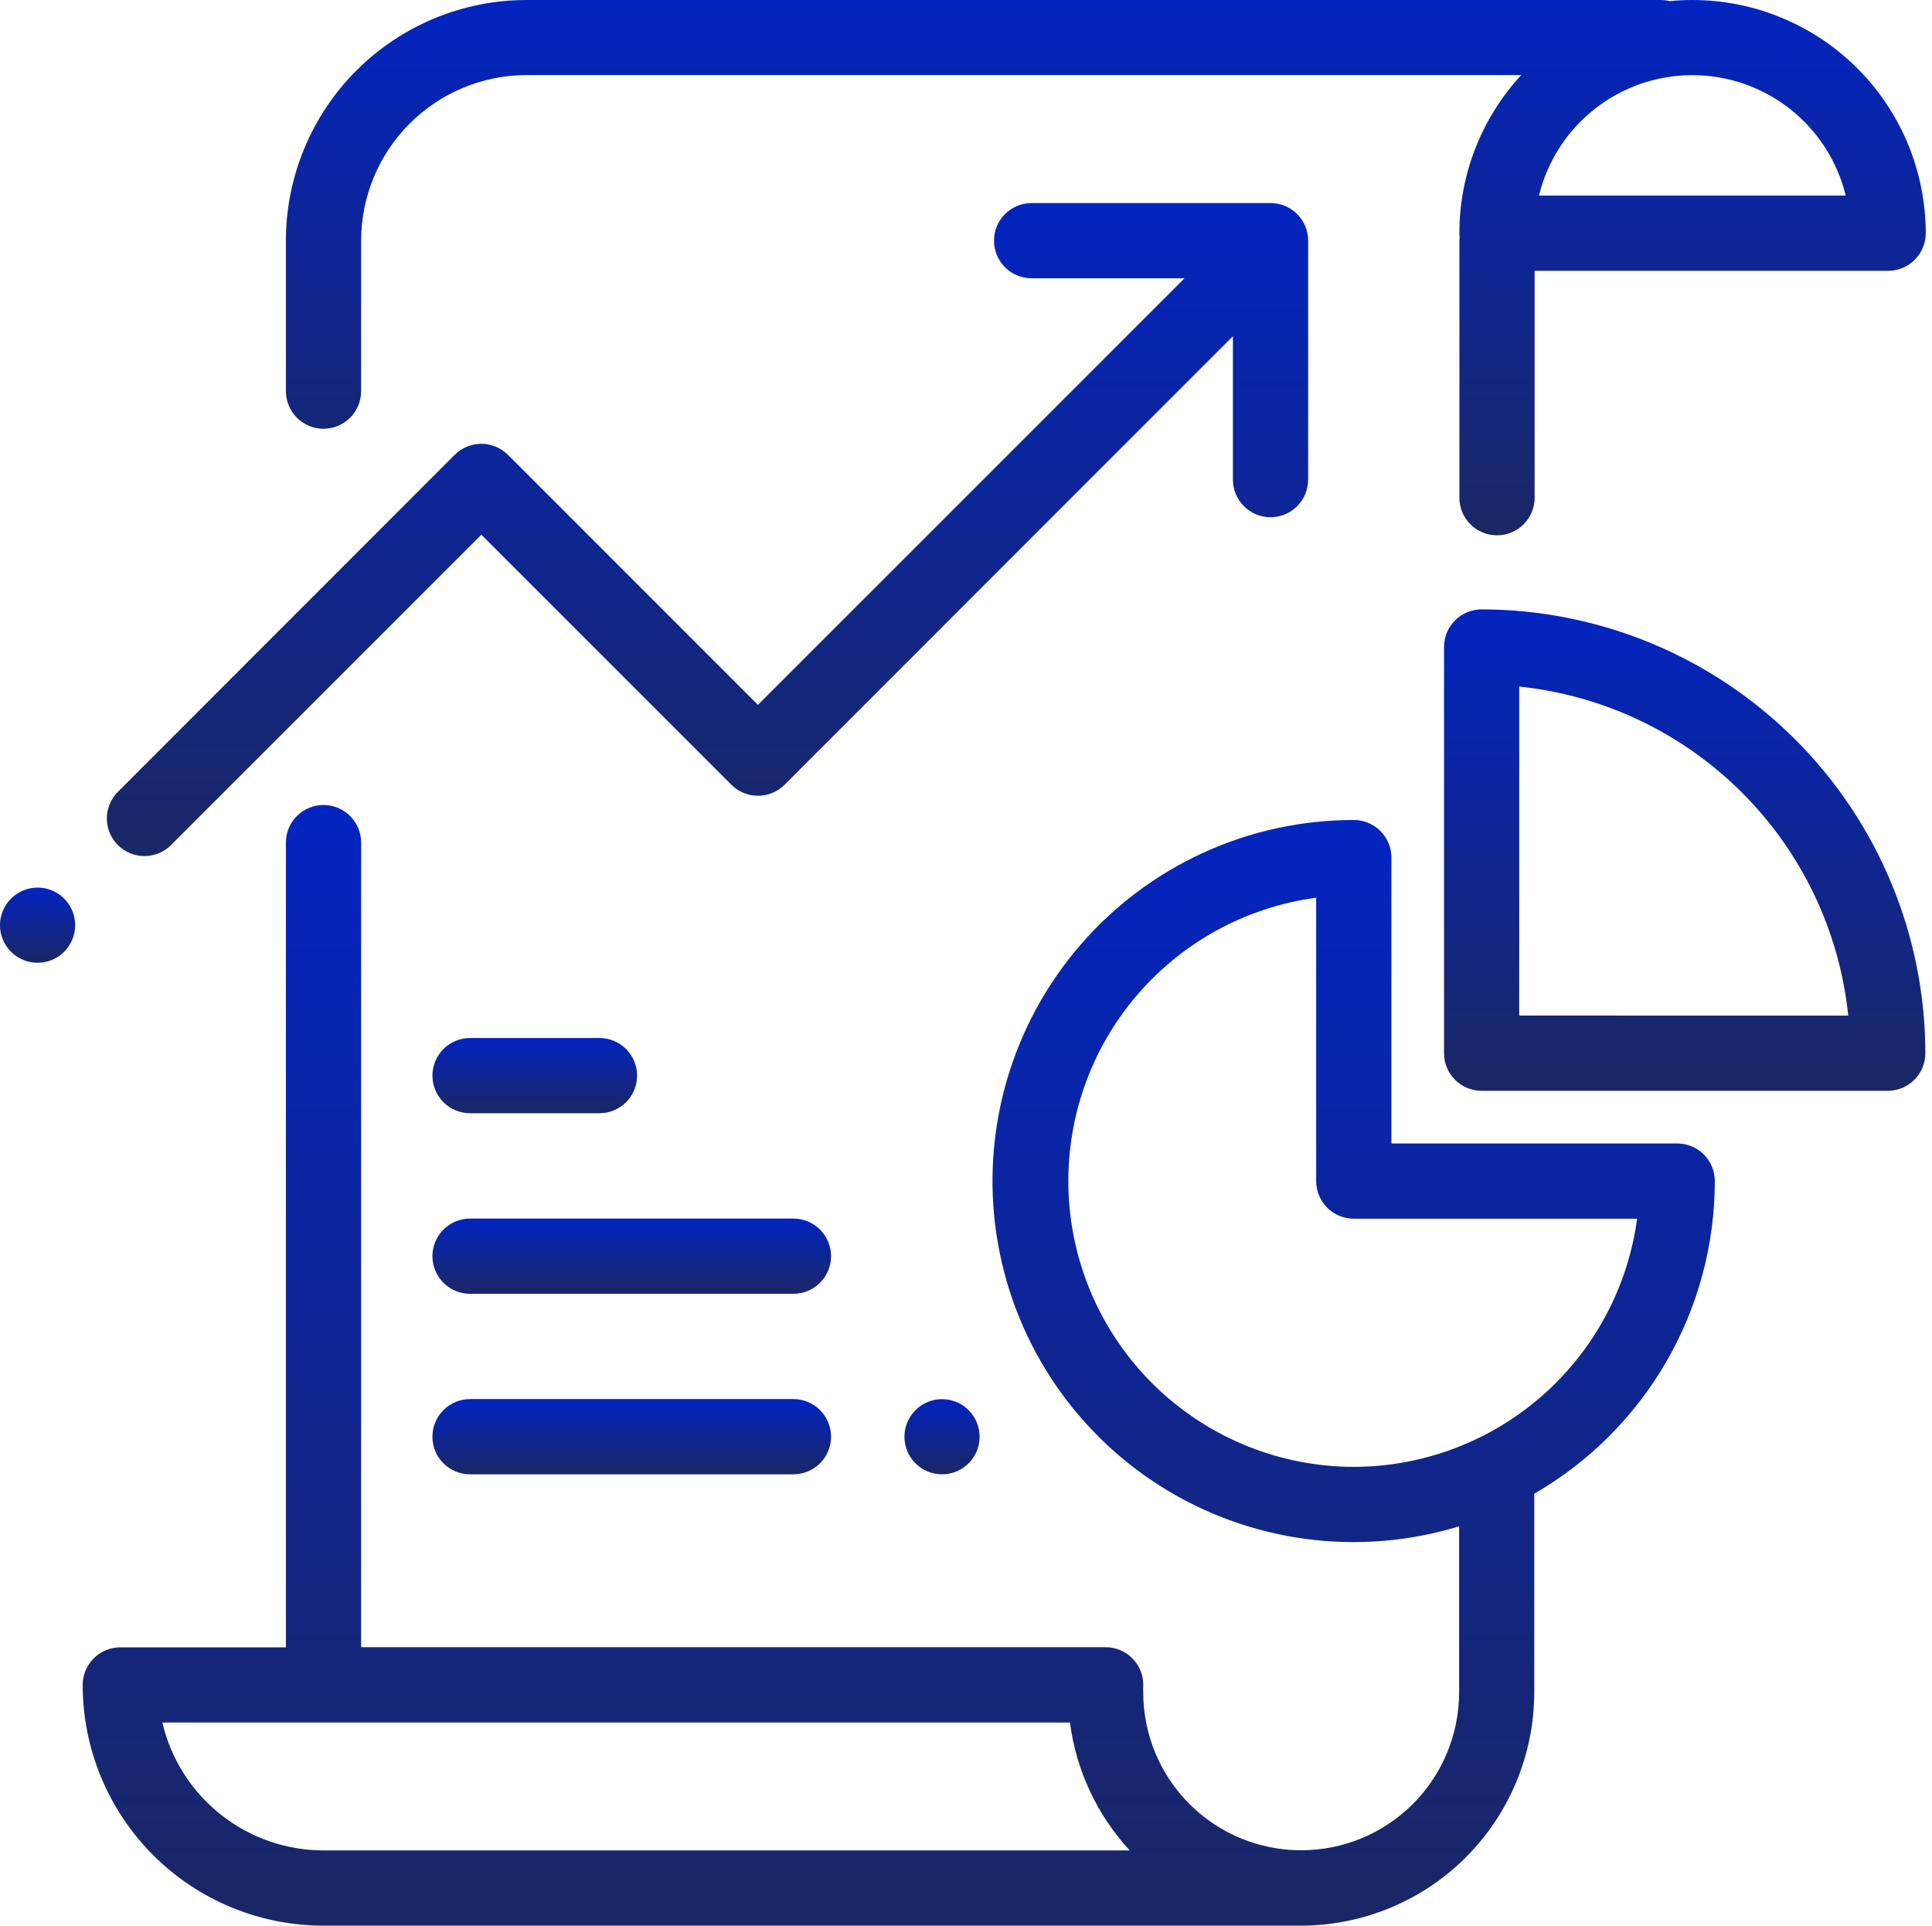
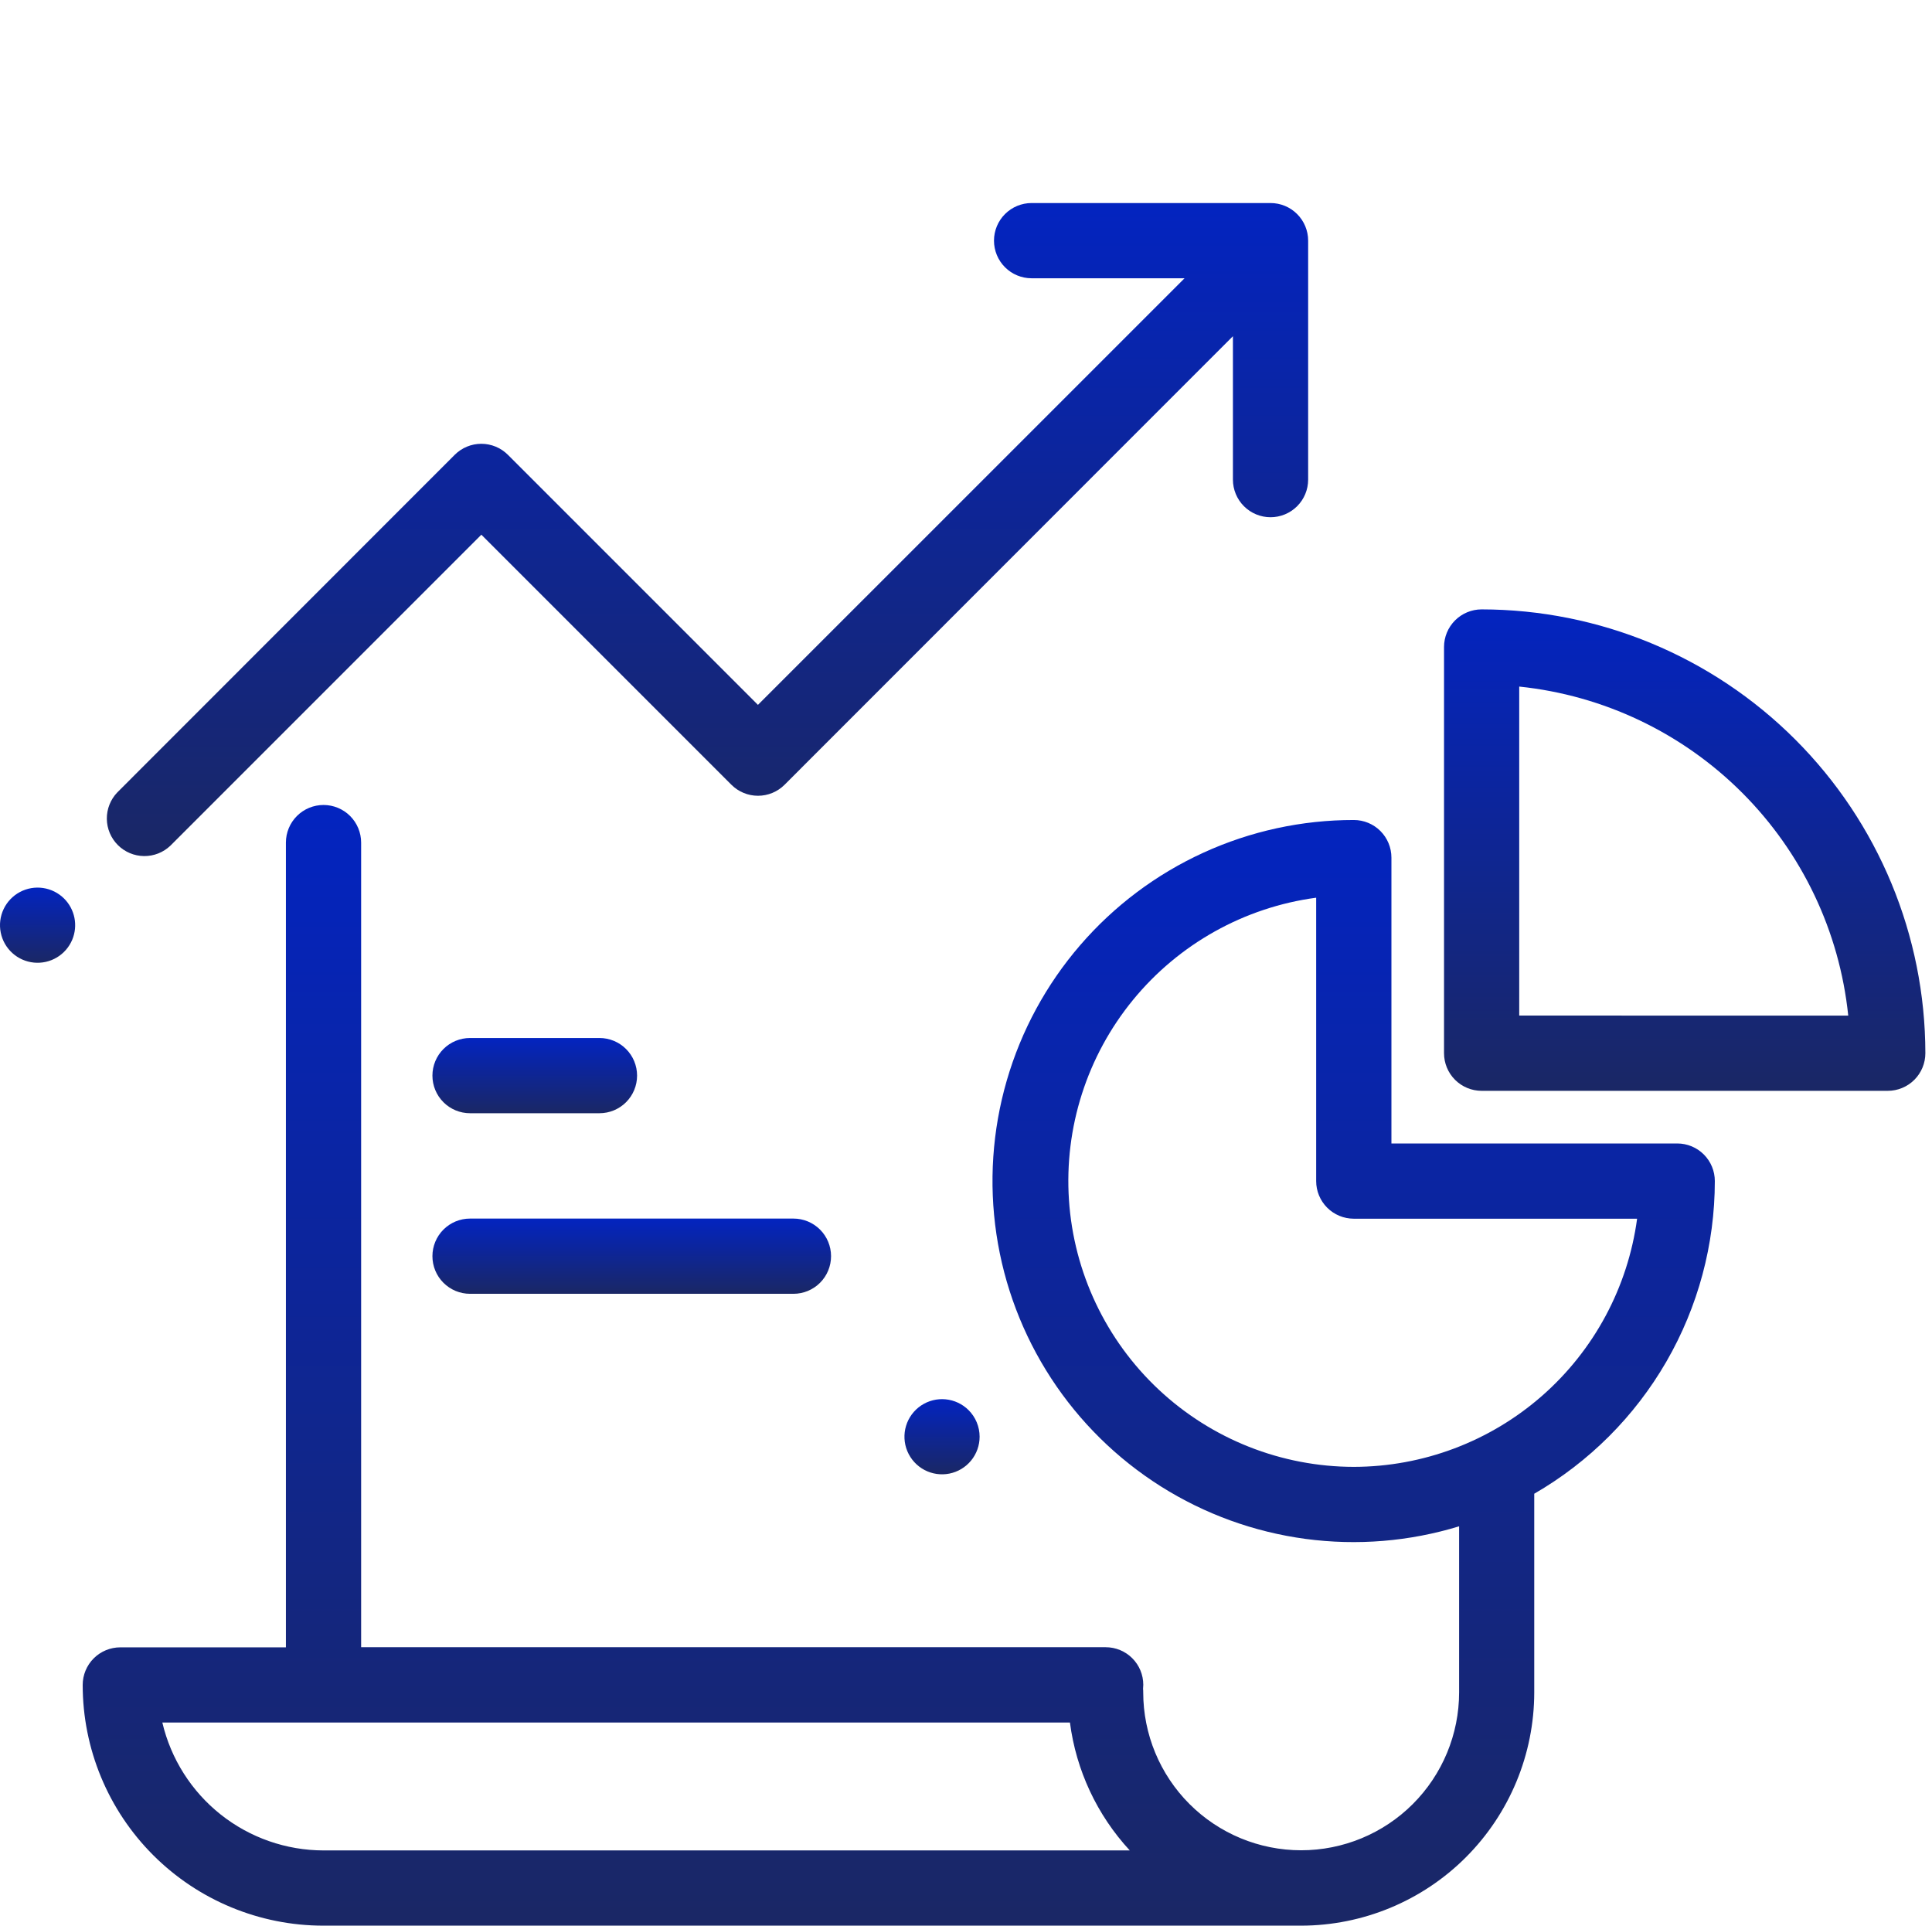
<svg xmlns="http://www.w3.org/2000/svg" width="302" height="301" viewBox="0 0 302 301" fill="none">
-   <path d="M264.547-198364e-9C263.346-198364e-9 262.159.058 260.985.175 260.521.059 260.044 325424e-9 259.565-198364e-9H82.316C72.338-198364e-9 62.768 3.964 55.712 11.02 48.656 18.076 44.691 27.646 44.691 37.625V61.138C44.691 61.91 44.843 62.675 45.139 63.388 45.434 64.101 45.867 64.749 46.413 65.295 46.959 65.841 47.608 66.274 48.321 66.57 49.034 66.865 49.799 67.017 50.571 67.017 51.343 67.017 52.108 66.865 52.821 66.57 53.534 66.274 54.182 65.841 54.728 65.295 55.274 64.749 55.708 64.101 56.003 63.388 56.298 62.675 56.45 61.91 56.45 61.138V37.625C56.452 30.759 59.179 24.175 64.034 19.32c4.854-4.855 11.438-7.584 18.303-7.587H237.793C231.574 18.45 228.121 27.267 228.126 36.421 228.12 36.619 228.131 36.816 228.156 37.013 228.161 37.211 228.151 37.408 228.126 37.605V77.793C228.126 79.353 228.745 80.848 229.848 81.951 230.951 83.053 232.446 83.673 234.005 83.673 235.565 83.673 237.06 83.053 238.163 81.951 239.265 80.848 239.885 79.353 239.885 77.793V42.325h55.258C296.702 42.325 298.197 41.707 299.299 40.605 300.402 39.504 301.022 38.009 301.023 36.451 301.014 26.782 297.167 17.512 290.328 10.678 283.488 3.843 274.216.002 264.547-198364e-9v0zM240.562 30.571C241.874 25.202 244.95 20.428 249.297 17.015 253.644 13.601 259.012 11.746 264.539 11.746c5.528.0 10.895 1.855 15.243 5.269C284.129 20.428 287.205 25.202 288.516 30.571H240.562z" fill="url(#paint0_linear_404_34)" />
  <path d="M198.604 31.735H161.255C159.695 31.735 158.2 32.355 157.097 33.457 155.994 34.56 155.375 36.055 155.375 37.615c0 1.559.619 3.055 1.722 4.157C158.2 42.875 159.695 43.494 161.255 43.494h23.909L118.477 110.171 79.393 71.086c-1.103-1.102-2.598-1.721-4.156-1.721C73.677 69.365 72.183 69.984 71.08 71.086l-52.755 52.78c-1.06 1.111-1.643 2.593-1.625 4.128C16.718 129.529 17.336 130.997 18.421 132.082 19.507 133.168 20.974 133.786 22.51 133.804S25.526 133.239 26.637 132.179L75.244 83.572 114.329 122.657C115.431 123.759 116.926 124.378 118.485 124.378S121.539 123.759 122.641 122.657l70.083-70.108V74.964C192.724 76.523 193.344 78.019 194.446 79.121 195.549 80.224 197.044 80.843 198.604 80.843 200.163 80.843 201.658 80.224 202.761 79.121 203.864 78.019 204.483 76.523 204.483 74.964V37.61C204.482 36.051 203.862 34.557 202.759 33.456 201.657 32.354 200.162 31.735 198.604 31.735z" fill="url(#paint1_linear_404_34)" />
  <path d="M10.027 140.451C9.135 139.561 7.981 138.98 6.735 138.796 5.488 138.611 4.215 138.833 3.104 139.427S1.102 140.957.564 142.096C.025 143.235-.133 144.517.113 145.753.359 146.989.995 148.113 1.929 148.959 2.862 149.806 4.043 150.329 5.297 150.453 6.551 150.577 7.812 150.294 8.893 149.647 9.974 148.999 10.818 148.022 11.301 146.858 11.746 145.784 11.863 144.602 11.636 143.461 11.409 142.321 10.849 141.273 10.027 140.451v0z" fill="url(#paint2_linear_404_34)" />
  <path d="M268.053 184.598C268.053 183.04 267.434 181.546 266.333 180.444 265.231 179.342 263.737 178.724 262.179 178.724H217.5V134.045C217.5 132.487 216.882 130.992 215.78 129.889 214.679 128.787 213.184 128.167 211.626 128.166 203.507 128.158 195.483 129.902 188.1 133.279 180.717 136.656 174.15 141.586 168.847 147.733 163.543 153.88 159.628 161.099 157.37 168.896 155.111 176.694 154.561 184.888 155.758 192.917c1.197 8.03 4.112 15.707 8.547 22.507C168.739 222.225 174.589 227.988 181.454 232.321 188.32 236.654 196.04 239.454 204.086 240.532c8.047 1.077 16.231.405 23.995-1.97v25.947c0 6.548-2.602 12.828-7.232 17.458C216.219 286.597 209.939 289.198 203.391 289.198S190.563 286.597 185.933 281.967 178.702 271.057 178.702 264.509C178.706 264.329 178.697 264.15 178.676 263.972 178.699 263.76 178.711 263.548 178.712 263.335 178.712 261.777 178.093 260.282 176.991 259.181 175.889 258.079 174.395 257.46 172.837 257.46H56.45V131.697c0-1.559-.62-3.054-1.722-4.157C53.626 126.437 52.13 125.818 50.571 125.818c-1.559.0-3.055.619-4.157 1.722C45.311 128.643 44.691 130.138 44.691 131.697V257.48H18.8C17.243 257.482 15.749 258.101 14.648 259.202 13.546 260.304 12.927 261.797 12.926 263.355 12.926 273.334 16.89 282.904 23.946 289.96 31.002 297.016 40.572 300.98 50.551 300.98H203.389C213.05 300.966 222.311 297.122 229.142 290.29 235.972 283.457 239.814 274.195 239.825 264.534V233.47C248.403 228.516 255.528 221.392 260.483 212.814S268.049 194.505 268.053 184.598v0zM50.571 289.221C44.734 289.214 39.071 287.236 34.498 283.609 29.926 279.981 26.712 274.916 25.377 269.234H167.248C168.218 276.705 171.486 283.689 176.6 289.221H50.571zM211.646 229.272C200.314 229.264 189.408 224.952 181.136 217.206 172.865 209.461 167.845 198.862 167.094 187.555 166.343 176.247 169.916 165.077 177.091 156.306 184.265 147.534 194.505 141.817 205.736 140.311v44.292c0 1.559.619 3.053 1.721 4.156C208.558 189.861 210.052 190.481 211.611 190.483h44.292C254.457 201.209 249.175 211.048 241.034 218.179 232.893 225.31 222.444 229.251 211.621 229.272H211.646z" fill="url(#paint3_linear_404_34)" />
  <path d="M231.597 95.246C230.039 95.248 228.545 95.868 227.443 96.97 226.341 98.073 225.723 99.567 225.723 101.126v63.491C225.723 166.175 226.341 167.67 227.443 168.772 228.545 169.875 230.039 170.495 231.597 170.496h63.486C296.643 170.496 298.138 169.877 299.241 168.774 300.343 167.672 300.963 166.176 300.963 164.617 300.944 146.225 293.63 128.592 280.626 115.587c-13.005-13.006-30.637-20.321-49.029-20.341v0zm5.88 63.486V107.311C250.651 108.678 262.953 114.536 272.318 123.901s15.223 21.667 16.59 34.841L237.477 158.732z" fill="url(#paint4_linear_404_34)" />
  <path d="M124.026 190.463H73.473C71.914 190.463 70.418 191.082 69.316 192.185 68.213 193.287 67.594 194.783 67.594 196.342 67.594 197.901 68.213 199.397 69.316 200.5 70.418 201.602 71.914 202.222 73.473 202.222H124.026C125.586 202.222 127.081 201.602 128.184 200.5 129.286 199.397 129.906 197.901 129.906 196.342 129.906 194.783 129.286 193.287 128.184 192.185 127.081 191.082 125.586 190.463 124.026 190.463z" fill="url(#paint5_linear_404_34)" />
  <path d="M151.402 220.402C150.44 219.442 149.175 218.846 147.822 218.714 146.47 218.583 145.113 218.924 143.984 219.68 142.855 220.437 142.023 221.561 141.63 222.862 141.237 224.163 141.307 225.56 141.828 226.815 142.35 228.07 143.29 229.105 144.489 229.745 145.689 230.384 147.072 230.588 148.405 230.322 149.738 230.055 150.937 229.335 151.798 228.284 152.659 227.232 153.129 225.915 153.128 224.556 153.127 223.784 152.974 223.02 152.678 222.307 152.382 221.594 151.949 220.947 151.402 220.402v0z" fill="url(#paint6_linear_404_34)" />
-   <path d="M124.026 218.676H73.473C71.914 218.676 70.418 219.296 69.316 220.398 68.213 221.501 67.594 222.996 67.594 224.556 67.594 226.115 68.213 227.611 69.316 228.713 70.418 229.816 71.914 230.435 73.473 230.435H124.026C125.586 230.435 127.081 229.816 128.184 228.713 129.286 227.611 129.906 226.115 129.906 224.556 129.906 222.996 129.286 221.501 128.184 220.398 127.081 219.296 125.586 218.676 124.026 218.676z" fill="url(#paint7_linear_404_34)" />
  <path d="M93.706 162.239H73.473C71.914 162.239 70.418 162.858 69.316 163.961 68.213 165.063 67.594 166.559 67.594 168.118 67.594 169.678 68.213 171.173 69.316 172.276 70.418 173.378 71.914 173.998 73.473 173.998H93.706C95.265 173.998 96.76 173.378 97.863 172.276 98.966 171.173 99.585 169.678 99.585 168.118 99.585 166.559 98.966 165.063 97.863 163.961 96.76 162.858 95.265 162.239 93.706 162.239v0z" fill="url(#paint8_linear_404_34)" />
  <defs>
    <linearGradient id="paint0_linear_404_34" x1="172.857" y1="-198364e-9" x2="172.857" y2="83.673" gradientUnits="userSpaceOnUse">
      <stop stop-color="#0324c0" />
      <stop offset="1" stop-color="#1a2765" />
    </linearGradient>
    <linearGradient id="paint1_linear_404_34" x1="110.591" y1="31.735" x2="110.591" y2="133.804" gradientUnits="userSpaceOnUse">
      <stop stop-color="#0324c0" />
      <stop offset="1" stop-color="#1a2765" />
    </linearGradient>
    <linearGradient id="paint2_linear_404_34" x1="5.875" y1="138.733" x2="5.875" y2="150.482" gradientUnits="userSpaceOnUse">
      <stop stop-color="#0324c0" />
      <stop offset="1" stop-color="#1a2765" />
    </linearGradient>
    <linearGradient id="paint3_linear_404_34" x1="140.49" y1="125.818" x2="140.49" y2="300.98" gradientUnits="userSpaceOnUse">
      <stop stop-color="#0324c0" />
      <stop offset="1" stop-color="#1a2765" />
    </linearGradient>
    <linearGradient id="paint4_linear_404_34" x1="263.343" y1="95.246" x2="263.343" y2="170.496" gradientUnits="userSpaceOnUse">
      <stop stop-color="#0324c0" />
      <stop offset="1" stop-color="#1a2765" />
    </linearGradient>
    <linearGradient id="paint5_linear_404_34" x1="98.75" y1="190.463" x2="98.75" y2="202.222" gradientUnits="userSpaceOnUse">
      <stop stop-color="#0324c0" />
      <stop offset="1" stop-color="#1a2765" />
    </linearGradient>
    <linearGradient id="paint6_linear_404_34" x1="147.253" y1="218.687" x2="147.253" y2="230.436" gradientUnits="userSpaceOnUse">
      <stop stop-color="#0324c0" />
      <stop offset="1" stop-color="#1a2765" />
    </linearGradient>
    <linearGradient id="paint7_linear_404_34" x1="98.75" y1="218.676" x2="98.75" y2="230.435" gradientUnits="userSpaceOnUse">
      <stop stop-color="#0324c0" />
      <stop offset="1" stop-color="#1a2765" />
    </linearGradient>
    <linearGradient id="paint8_linear_404_34" x1="83.589" y1="162.239" x2="83.589" y2="173.998" gradientUnits="userSpaceOnUse">
      <stop stop-color="#0324c0" />
      <stop offset="1" stop-color="#1a2765" />
    </linearGradient>
  </defs>
</svg>